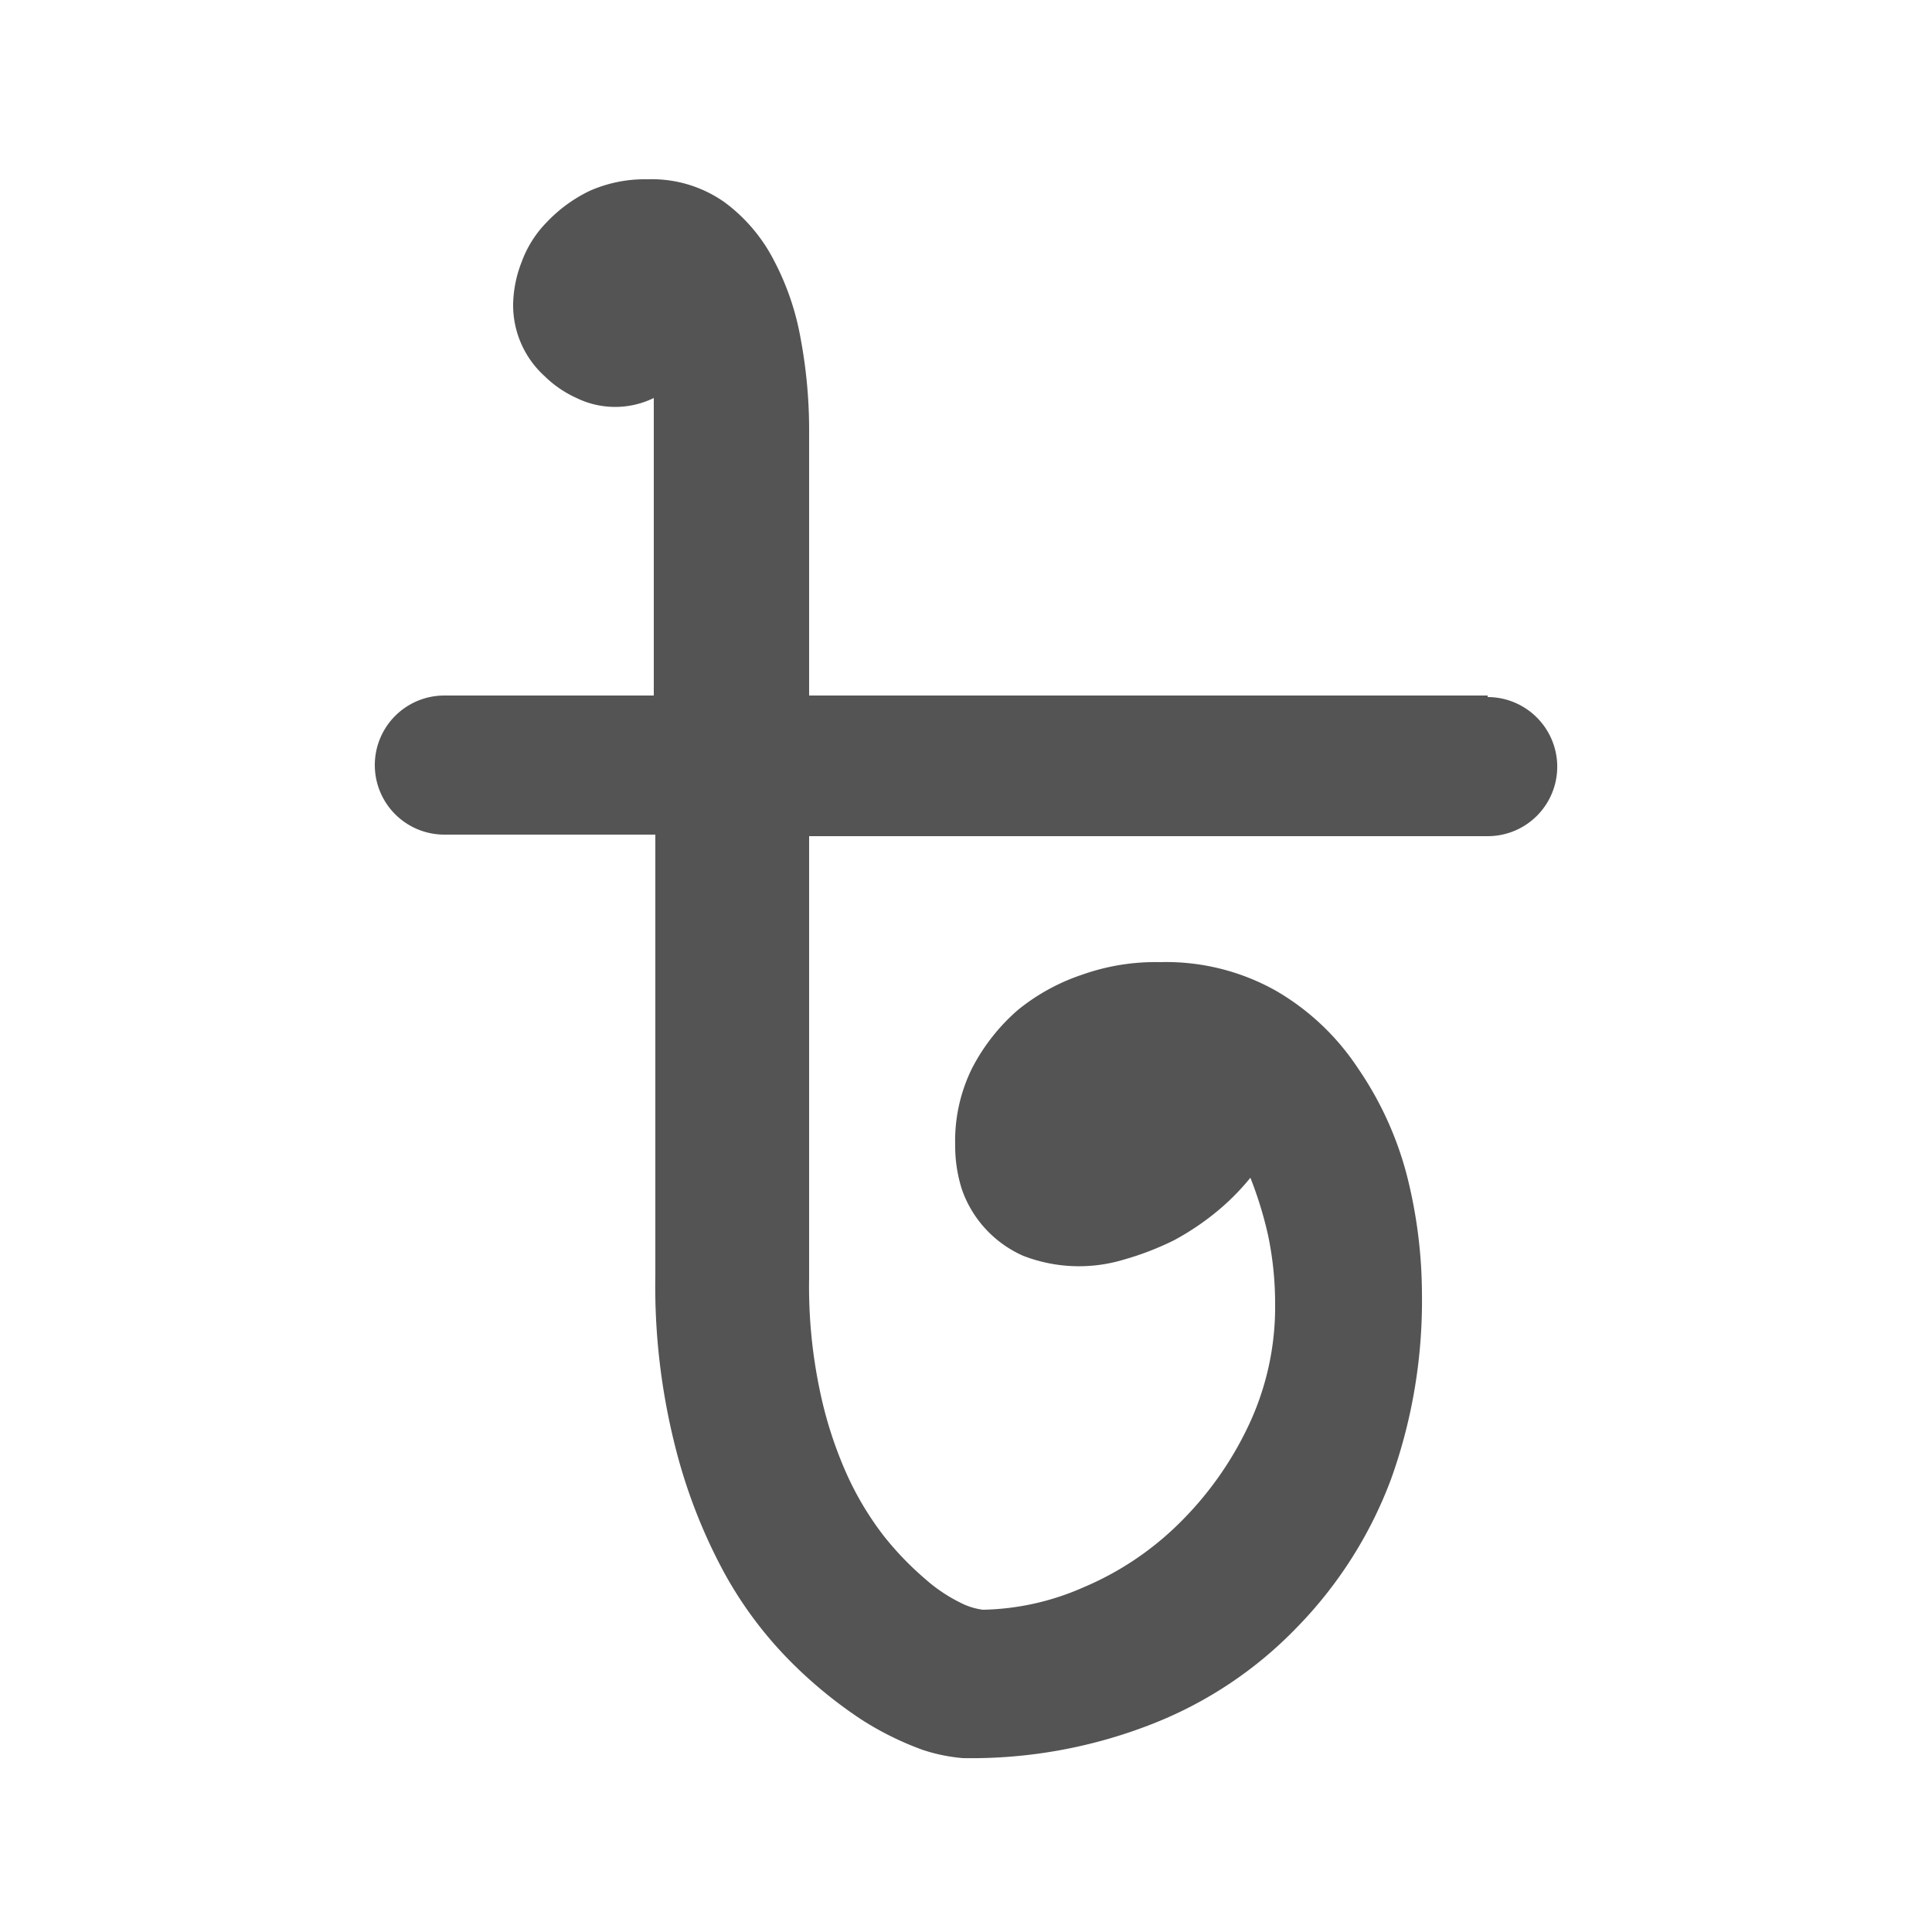
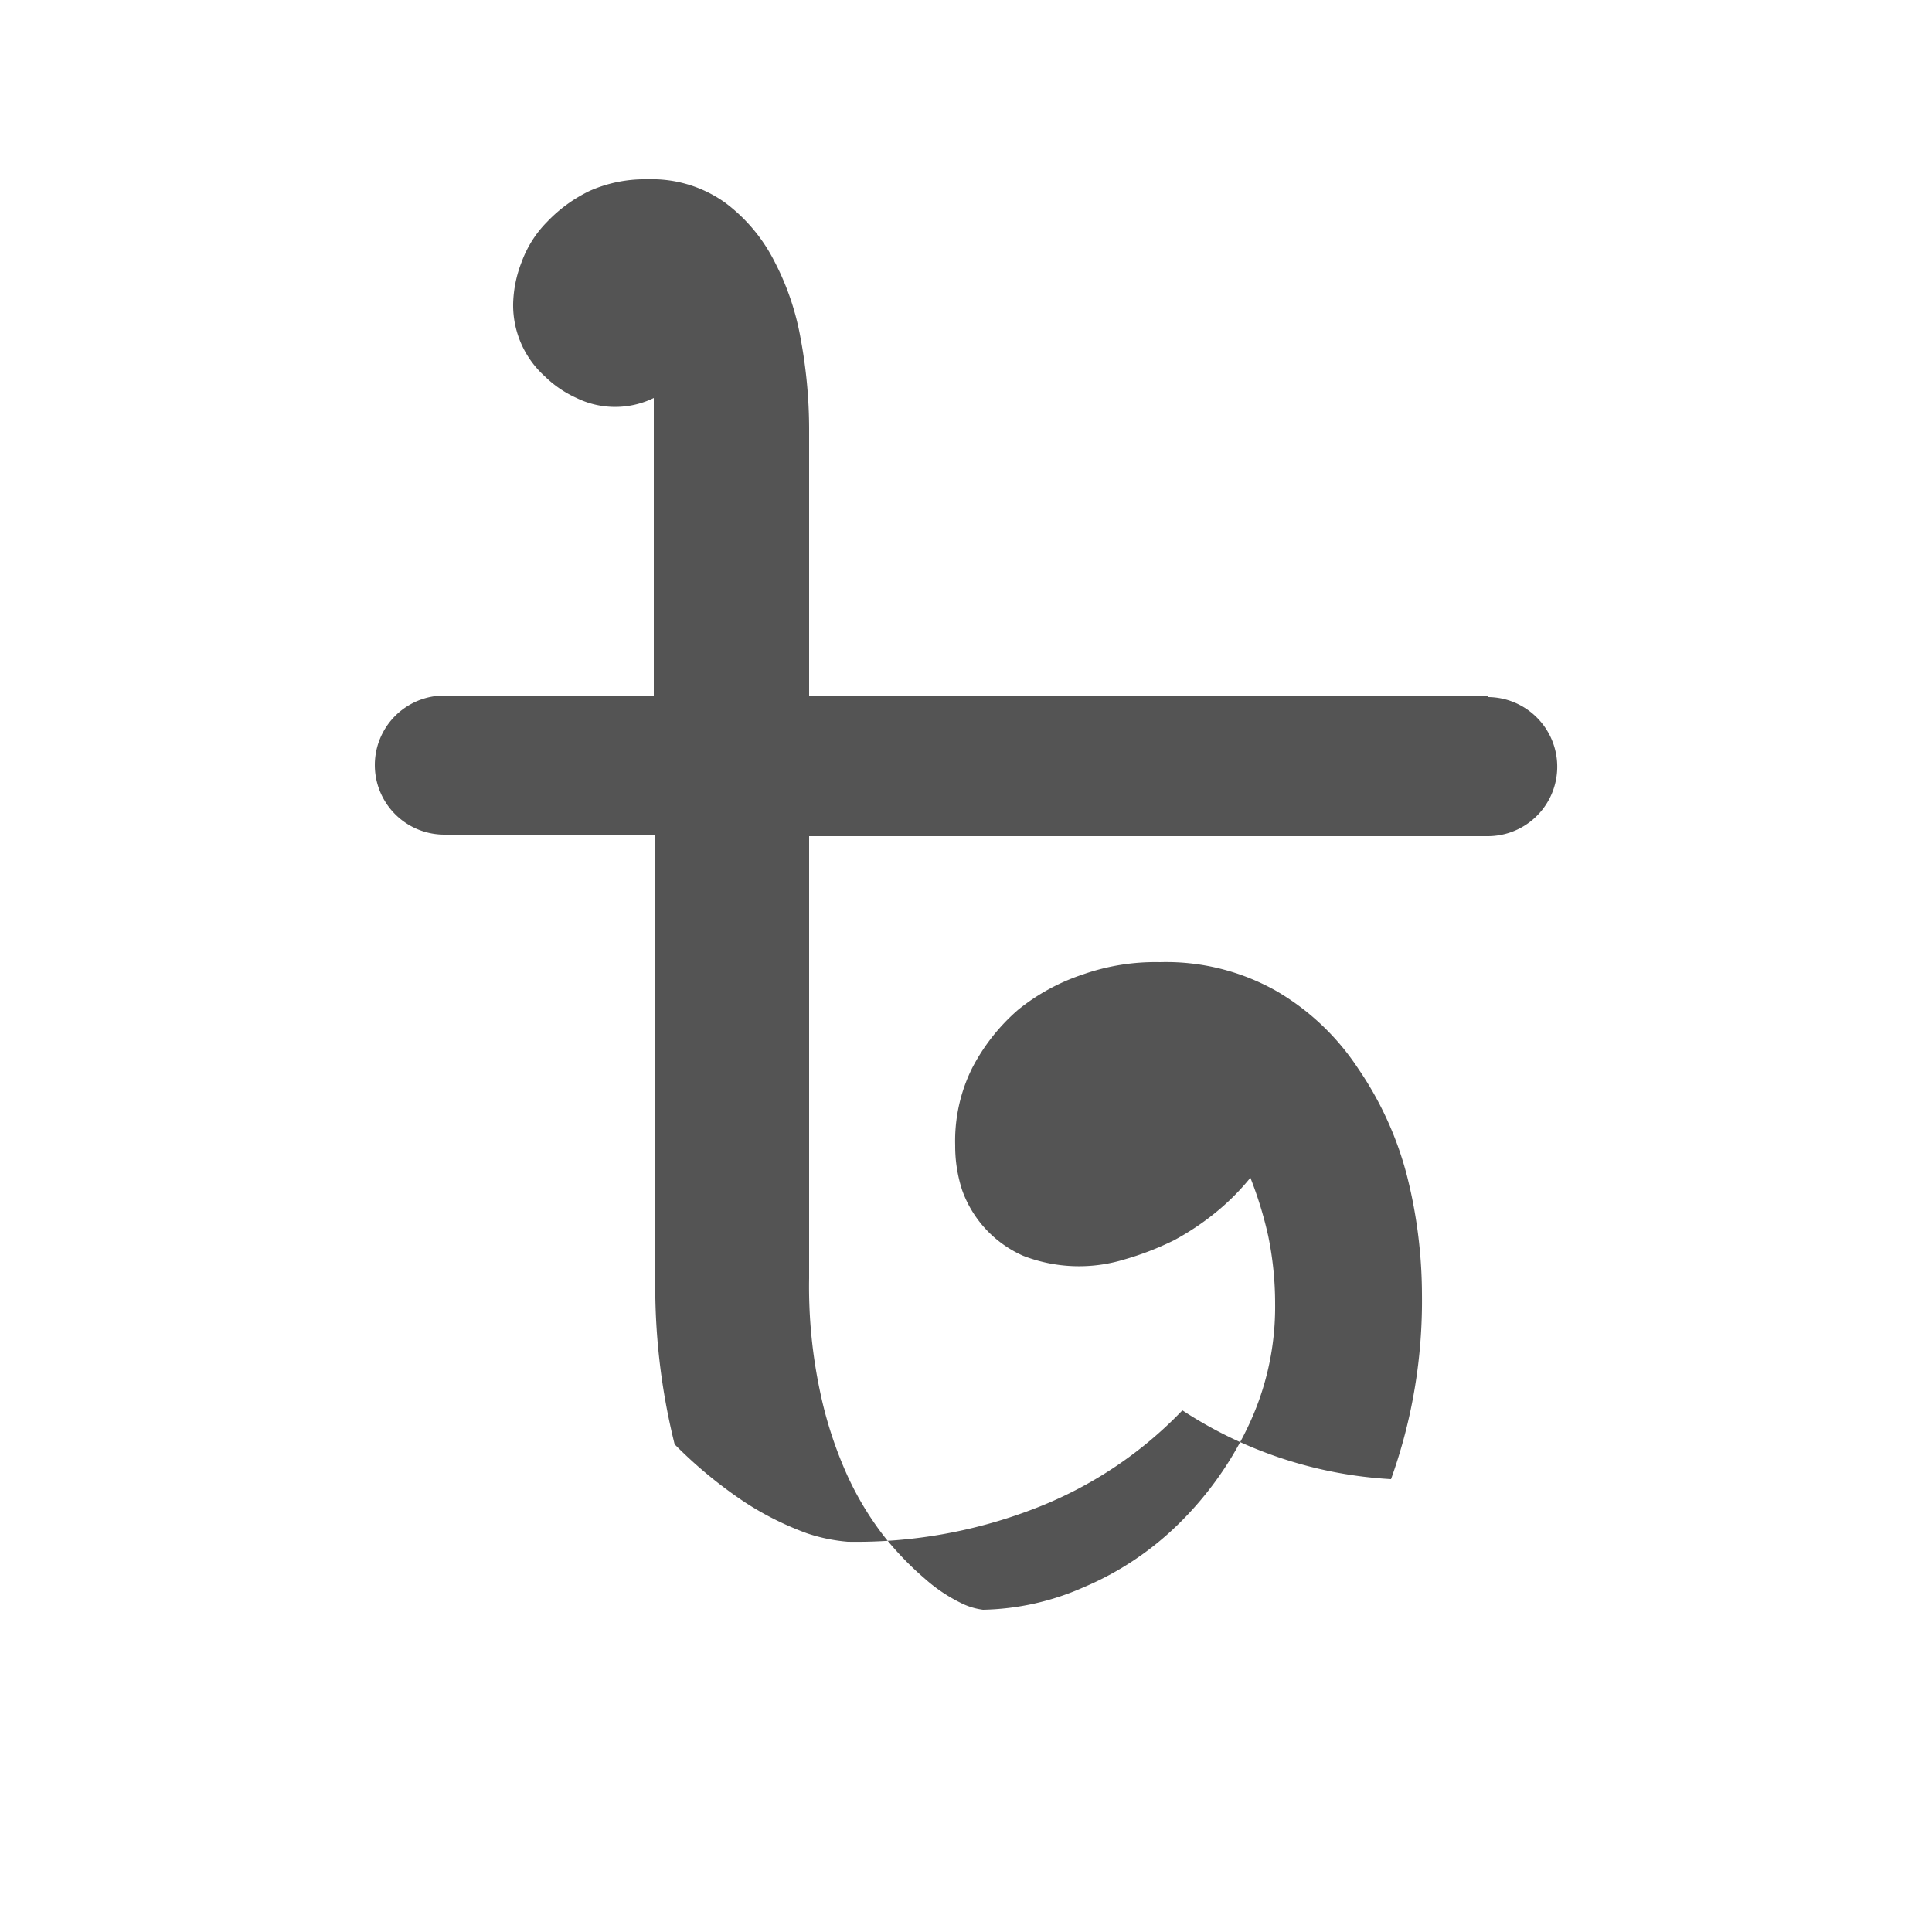
<svg xmlns="http://www.w3.org/2000/svg" fill="none" viewBox="0 0 25 25" width="20" height="20">
-   <path fill="#000" d="M19.25 9h-8.78V5.54a6.413 6.413 0 00-.11-1.16 3.442 3.442 0 00-.34-1 2.17 2.17 0 00-.64-.76 1.63 1.63 0 00-1-.3 1.76 1.76 0 00-.75.15 1.9 1.9 0 00-.55.4 1.44 1.44 0 00-.33.52 1.58 1.58 0 00-.11.54 1.24 1.24 0 00.41.94c.119.117.258.211.41.28a1.14 1.14 0 001 0V9H5.75a.9.9 0 100 1.8h2.73v5.7a8.46 8.46 0 00.25 2.19c.14.57.352 1.122.63 1.64.23.425.52.816.86 1.16a5.8 5.8 0 00.91.75c.25.163.519.297.8.4.171.058.35.095.53.11a6.399 6.399 0 002.47-.45 5.259 5.259 0 001.86-1.25A5.488 5.488 0 0018 19.14c.275-.766.41-1.576.4-2.39a6.297 6.297 0 00-.2-1.56 4.412 4.412 0 00-.63-1.37 3.181 3.181 0 00-1.06-1 2.9 2.9 0 00-1.5-.37 2.831 2.831 0 00-1 .16 2.65 2.65 0 00-.84.46 2.55 2.55 0 00-.59.75 2.12 2.12 0 00-.22 1 1.84 1.84 0 00.09.58 1.467 1.467 0 00.79.85 2 2 0 001.3.05c.224-.063.441-.147.65-.25.214-.115.415-.252.6-.41.142-.121.272-.255.39-.4a5 5 0 01.23.75c.06.29.09.584.09.88a3.59 3.59 0 01-.36 1.61c-.224.466-.53.89-.9 1.25a3.938 3.938 0 01-1.22.81 3.37 3.37 0 01-1.3.29.878.878 0 01-.29-.09 2.06 2.06 0 01-.46-.31 3.994 3.994 0 01-.53-.55 3.996 3.996 0 01-.49-.82 5.258 5.258 0 01-.34-1.06 6.521 6.521 0 01-.14-1.46v-5.72h8.78a.899.899 0 00.636-1.536.9.9 0 00-.636-.264V9z" opacity=".67" />
+   <path fill="#000" d="M19.25 9h-8.78V5.54a6.413 6.413 0 00-.11-1.16 3.442 3.442 0 00-.34-1 2.17 2.17 0 00-.64-.76 1.63 1.63 0 00-1-.3 1.76 1.76 0 00-.75.15 1.9 1.9 0 00-.55.4 1.44 1.44 0 00-.33.52 1.58 1.58 0 00-.11.54 1.24 1.24 0 00.41.94c.119.117.258.211.41.28a1.14 1.14 0 001 0V9H5.75a.9.9 0 100 1.8h2.73v5.7a8.46 8.46 0 00.25 2.19a5.8 5.8 0 00.91.75c.25.163.519.297.8.4.171.058.35.095.53.11a6.399 6.399 0 002.47-.45 5.259 5.259 0 001.86-1.25A5.488 5.488 0 0018 19.14c.275-.766.41-1.576.4-2.39a6.297 6.297 0 00-.2-1.56 4.412 4.412 0 00-.63-1.37 3.181 3.181 0 00-1.06-1 2.9 2.9 0 00-1.5-.37 2.831 2.831 0 00-1 .16 2.65 2.65 0 00-.84.46 2.55 2.55 0 00-.59.75 2.12 2.12 0 00-.22 1 1.84 1.84 0 00.09.58 1.467 1.467 0 00.79.85 2 2 0 001.3.05c.224-.063.441-.147.65-.25.214-.115.415-.252.6-.41.142-.121.272-.255.39-.4a5 5 0 01.23.75c.06.29.09.584.09.88a3.59 3.59 0 01-.36 1.61c-.224.466-.53.89-.9 1.25a3.938 3.938 0 01-1.22.81 3.37 3.37 0 01-1.3.29.878.878 0 01-.29-.09 2.06 2.06 0 01-.46-.31 3.994 3.994 0 01-.53-.55 3.996 3.996 0 01-.49-.82 5.258 5.258 0 01-.34-1.06 6.521 6.521 0 01-.14-1.46v-5.72h8.78a.899.899 0 00.636-1.536.9.9 0 00-.636-.264V9z" opacity=".67" />
</svg>